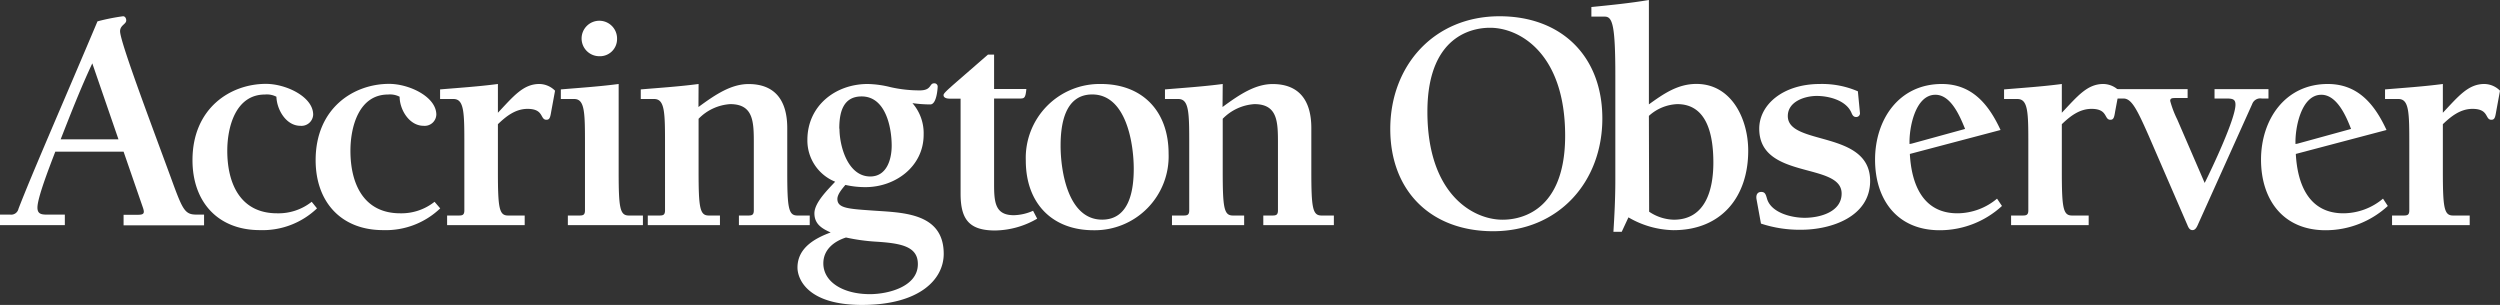
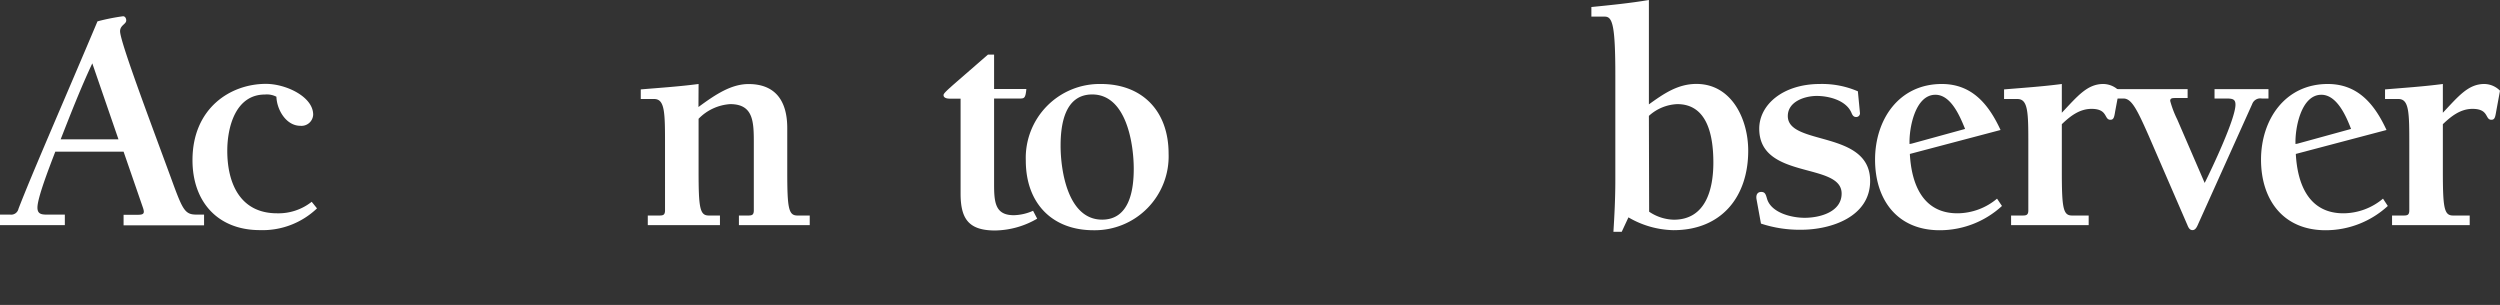
<svg xmlns="http://www.w3.org/2000/svg" viewBox="0 0 406 49.52">
  <rect x="0" y="0" width="406" height="49.52" fill="#333333" stroke="none" />
  <defs>
    <style>.cls-1{fill:#fff;}</style>
  </defs>
  <title>acrington-observer</title>
  <g id="Layer_2" data-name="Layer 2">
    <g id="Layer_1-2" data-name="Layer 1">
      <path class="cls-1" d="M20.07,24.63l3.11,9c.36,1,.21,1.25-.78,1.25H20.07v1.71H33.14V34.85H31.89c-1.76,0-2.18-.68-3.73-4.88C25.31,22.14,19.5,6.9,19.5,5.08c0-1,1-1.14,1-1.76,0-.31-.16-.68-.52-.68a33.84,33.84,0,0,0-4.15.83C10.58,15.92,5.19,28.21,3,33.91a1.21,1.21,0,0,1-1.35.94H0v1.71H10.53V34.85h-3c-.88,0-1.45-.16-1.45-1.14,0-1.56,1.81-6.23,2.9-9.08Zm-.83-2H9.85c1.61-4.1,3.22-8.25,5.14-12.34Z" />
      <path class="cls-1" d="M50.62,32.77A8.69,8.69,0,0,1,45,34.64c-6,0-8.09-4.87-8.09-10.16,0-3.84,1.35-9.13,6.12-9.13a3.36,3.36,0,0,1,1.86.36c.06,2.08,1.56,4.72,3.89,4.72a1.9,1.9,0,0,0,2.08-1.81c0-2.91-4.41-5-7.68-5-5.75,0-11.92,3.94-11.92,12.39,0,6.74,4.09,11.36,10.94,11.36a12.78,12.78,0,0,0,9.28-3.53Z" />
-       <path class="cls-1" d="M70.57,32.77A8.65,8.65,0,0,1,65,34.64c-6,0-8.09-4.87-8.09-10.16,0-3.84,1.35-9.13,6.12-9.13a3.4,3.4,0,0,1,1.87.36c0,2.08,1.55,4.72,3.89,4.72a1.89,1.89,0,0,0,2.07-1.81c0-2.91-4.41-5-7.67-5-5.76,0-11.93,3.94-11.93,12.39,0,6.74,4.1,11.36,10.94,11.36a12.79,12.79,0,0,0,9.29-3.53ZM80.86,13.64c-3.12.41-6.28.62-9.39.88v1.56h2.18c1.76,0,1.76,2.28,1.76,7.52V34.17c0,.78-.36.83-.93.83H72.61v1.56h12.6V35h-2.7c-1.45,0-1.65-1.19-1.65-7.2V20.17c1.34-1.29,2.85-2.49,4.82-2.49,2.69,0,2,1.77,3.06,1.77.52,0,.62-.37.78-1.35l.62-3.37a3.66,3.66,0,0,0-2.54-1.09c-2.6,0-4.15,1.92-6.74,4.67Zm19.61,0c-3.11.41-6.28.62-9.39.88v1.56h2.18C95,16.08,95,18.36,95,23.6V34.17c0,.78-.36.83-.93.83H92.22v1.56h12.19V35h-2.28c-1.46,0-1.66-1.19-1.66-7.2ZM97.3,9.13a2.78,2.78,0,0,0,2.91-2.8,2.88,2.88,0,1,0-2.91,2.8Z" />
      <path class="cls-1" d="M113.45,13.64c-3.11.41-6.28.62-9.39.88v1.56h2.18c1.76,0,1.76,2.28,1.76,7.52V34.17c0,.78-.36.83-.93.83H105.2v1.56h11.72V35h-1.81c-1.45,0-1.66-1.19-1.66-7.2V19.29a7.86,7.86,0,0,1,5.13-2.38c3.84,0,3.84,2.95,3.84,6.48V34.17c0,.78-.36.83-.93.83H120v1.56H131.5V35h-2c-1.45,0-1.65-1.19-1.65-7.2v-7c0-4.71-2.18-7.15-6.28-7.15-2.8,0-5.34,1.66-8.14,3.73Z" />
-       <path class="cls-1" d="M136.3,20.9c0-2.49.52-5.24,3.63-5.24,3.89,0,4.88,5,4.88,8,0,2.18-.78,5-3.48,5-3.63,0-5-4.88-5-7.78Zm12.76,22c0,3.68-4.87,4.87-7.78,4.87-4.4,0-7.57-2-7.57-5,0-2.22,1.71-3.57,3.68-4.2a31.27,31.27,0,0,0,4.93.68c4.05.26,6.74.78,6.74,3.63ZM150,21.88a7.42,7.42,0,0,0-1.82-5.13,21.62,21.62,0,0,0,2.9.21c1.09,0,1.2-2.85,1.2-2.91a.53.53,0,0,0-.57-.52c-.83,0-.37,1.15-2.34,1.15a21.32,21.32,0,0,1-4.72-.52,16.54,16.54,0,0,0-3.73-.52c-5.29,0-9.8,3.58-9.8,9.07a7.22,7.22,0,0,0,4.51,6.8c-1.09,1.19-3.37,3.37-3.37,5.13s1.24,2.49,2.64,3.11c-2.54.94-5.39,2.49-5.39,5.71,0,1.66,1.4,6.06,10.48,6.06,9.33,0,13.27-4.14,13.27-8.29,0-6.9-7.1-6.69-11.87-7.06-3.79-.26-5.4-.41-5.4-1.86,0-.78.83-1.71,1.3-2.28a14.56,14.56,0,0,0,3.27.36c4.87,0,9.44-3.37,9.44-8.51Z" />
      <path class="cls-1" d="M167.77,34.23a8.13,8.13,0,0,1-3.11.72c-3,0-3.22-2-3.22-5V16h4.1c.78,0,1,0,1.14-1.55h-5.24V8.87h-1c-6.23,5.44-7.21,6.17-7.21,6.58s.46.57,1,.57H156V31.43c0,4.09,1.29,6,5.6,6a13.91,13.91,0,0,0,6.84-1.92Z" />
      <path class="cls-1" d="M178.78,13.64a12,12,0,0,0-12.19,12.44c0,6.9,4.25,11.31,11,11.31a12,12,0,0,0,12.19-12.45c0-6.89-4.25-11.3-11-11.3Zm-6.54,10c0-3.43.68-8.3,5.14-8.3,5.54,0,6.74,8,6.74,12.08,0,3.42-.68,8.25-5.14,8.25-5.55,0-6.74-7.94-6.74-12Z" />
-       <path class="cls-1" d="M198.57,13.64c-3.11.41-6.27.62-9.38.88v1.56h2.17c1.77,0,1.77,2.28,1.77,7.52V34.17c0,.78-.37.83-.94.83h-1.86v1.56h11.72V35h-1.82c-1.45,0-1.66-1.19-1.66-7.2V19.29a7.89,7.89,0,0,1,5.14-2.38c3.83,0,3.83,2.95,3.83,6.48V34.17c0,.78-.36.83-.93.83h-1.45v1.56h11.46V35h-2c-1.45,0-1.66-1.19-1.66-7.2v-7c0-4.71-2.18-7.15-6.28-7.15-2.8,0-5.34,1.66-8.14,3.73Zm43.91,23.91c10.63,0,17.74-8,17.74-18.31,0-10.06-6.59-16.6-16.7-16.6-10.63,0-17.74,8-17.74,18.31,0,10.06,6.59,16.6,16.7,16.6ZM244,35.68c-4.78,0-12.19-4.15-12.19-17.53S240.41,4.51,242,4.51c4.77,0,12.18,4.15,12.18,17.53S245.59,35.68,244,35.68Z" />
      <path class="cls-1" d="M267.78,18.82a7.27,7.27,0,0,1,4.61-1.91c5,0,5.86,5.34,5.86,9.49,0,4.35-1.24,9.28-6.43,9.28a7.46,7.46,0,0,1-4-1.3Zm0-18.82c-3.11.52-6.22.83-9.34,1.14V2.7h2.18c1.25,0,1.71,1.4,1.71,9.54v17c0,3-.15,5.86-.31,8.4h1.35l1.09-2.34a15,15,0,0,0,7.31,2.08c7.78,0,12.14-5.39,12.14-12.91,0-5.14-2.7-10.84-8.41-10.84-3.05,0-5.34,1.61-7.72,3.32Zm33.94,14.83a14.7,14.7,0,0,0-6.17-1.19c-6,0-9.85,3.37-9.85,7.26,0,8.35,13.38,5.39,13.38,10.53,0,3-3.53,3.94-6,3.94-2.28,0-5.49-.88-6.12-3.11-.2-.68-.31-1.09-.93-1.09s-.88.46-.78,1.14l.73,4a19.92,19.92,0,0,0,6.53,1c4.83,0,11.2-2.08,11.2-7.93,0-8.3-13.37-5.66-13.37-10.53,0-2.39,2.8-3.27,4.71-3.27s4.72.68,5.61,2.7c.15.36.31.72.77.72a.6.6,0,0,0,.63-.62Zm22.6,17.43a10.07,10.07,0,0,1-6.43,2.38c-5.65,0-7.47-4.77-7.73-9.64l14.73-3.89c-1.92-4.15-4.62-7.47-9.54-7.47-7,0-10.84,5.81-10.84,12.29S308.09,37.39,315,37.39a14.93,14.93,0,0,0,10.12-3.94Zm-14.21-8.87c-.1-2.49.88-8,4.2-8,2.54,0,4,3.53,4.82,5.55l-8.66,2.38Zm24.73-9.75c-3.11.41-6.27.62-9.38.88v1.56h2.17c1.77,0,1.77,2.28,1.77,7.52V34.17c0,.78-.37.83-.94.83H326.6v1.56h12.6V35h-2.7c-1.45,0-1.66-1.19-1.66-7.2V20.17c1.35-1.29,2.85-2.49,4.83-2.49,2.69,0,2,1.77,3.06,1.77.51,0,.62-.37.77-1.35l.63-3.37a3.66,3.66,0,0,0-2.55-1.09c-2.59,0-4.14,1.92-6.74,4.67Z" />
      <path class="cls-1" d="M368.4,14.47h-8.76V16h2c1,0,1.4.16,1.4,1,0,2.28-3.78,10.27-5,12.71l-4.46-10.32a16.23,16.23,0,0,1-1.14-3c0-.41.26-.47.83-.47h2V14.47H343.62V16h1.24c1.3,0,2.18,1.72,4.1,6.07l6.27,14.47c.21.52.42.83.83.83s.62-.36.78-.67l8.92-19.81a1.4,1.4,0,0,1,1.56-.89h1.08Z" />
      <path class="cls-1" d="M387,32.26a10.07,10.07,0,0,1-6.43,2.38c-5.65,0-7.47-4.77-7.73-9.64l14.73-3.89c-1.92-4.15-4.61-7.47-9.54-7.47-6.95,0-10.84,5.81-10.84,12.29s3.58,11.46,10.48,11.46a14.93,14.93,0,0,0,10.11-3.94Zm-14.21-8.87c-.1-2.49.88-8,4.2-8,2.54,0,4.05,3.53,4.82,5.55l-8.66,2.38Z" />
-       <path class="cls-1" d="M396.72,13.64c-3.11.41-6.28.62-9.39.88v1.56h2.18c1.76,0,1.76,2.28,1.76,7.52V34.17c0,.78-.36.83-.93.83h-1.87v1.56h12.61V35h-2.7c-1.45,0-1.66-1.19-1.66-7.2V20.17c1.35-1.29,2.85-2.49,4.82-2.49,2.7,0,2,1.77,3.06,1.77.52,0,.62-.37.78-1.35l.62-3.37a3.64,3.64,0,0,0-2.54-1.09c-2.59,0-4.15,1.92-6.74,4.67Z" />
+       <path class="cls-1" d="M396.72,13.64c-3.11.41-6.28.62-9.39.88v1.56h2.18c1.76,0,1.76,2.28,1.76,7.52V34.17c0,.78-.36.83-.93.83h-1.87v1.56h12.61V35h-2.7c-1.45,0-1.66-1.19-1.66-7.2V20.17c1.35-1.29,2.85-2.49,4.82-2.49,2.7,0,2,1.77,3.06,1.77.52,0,.62-.37.78-1.35l.62-3.37a3.64,3.64,0,0,0-2.54-1.09c-2.59,0-4.15,1.92-6.74,4.67" />
    </g>
  </g>
</svg>